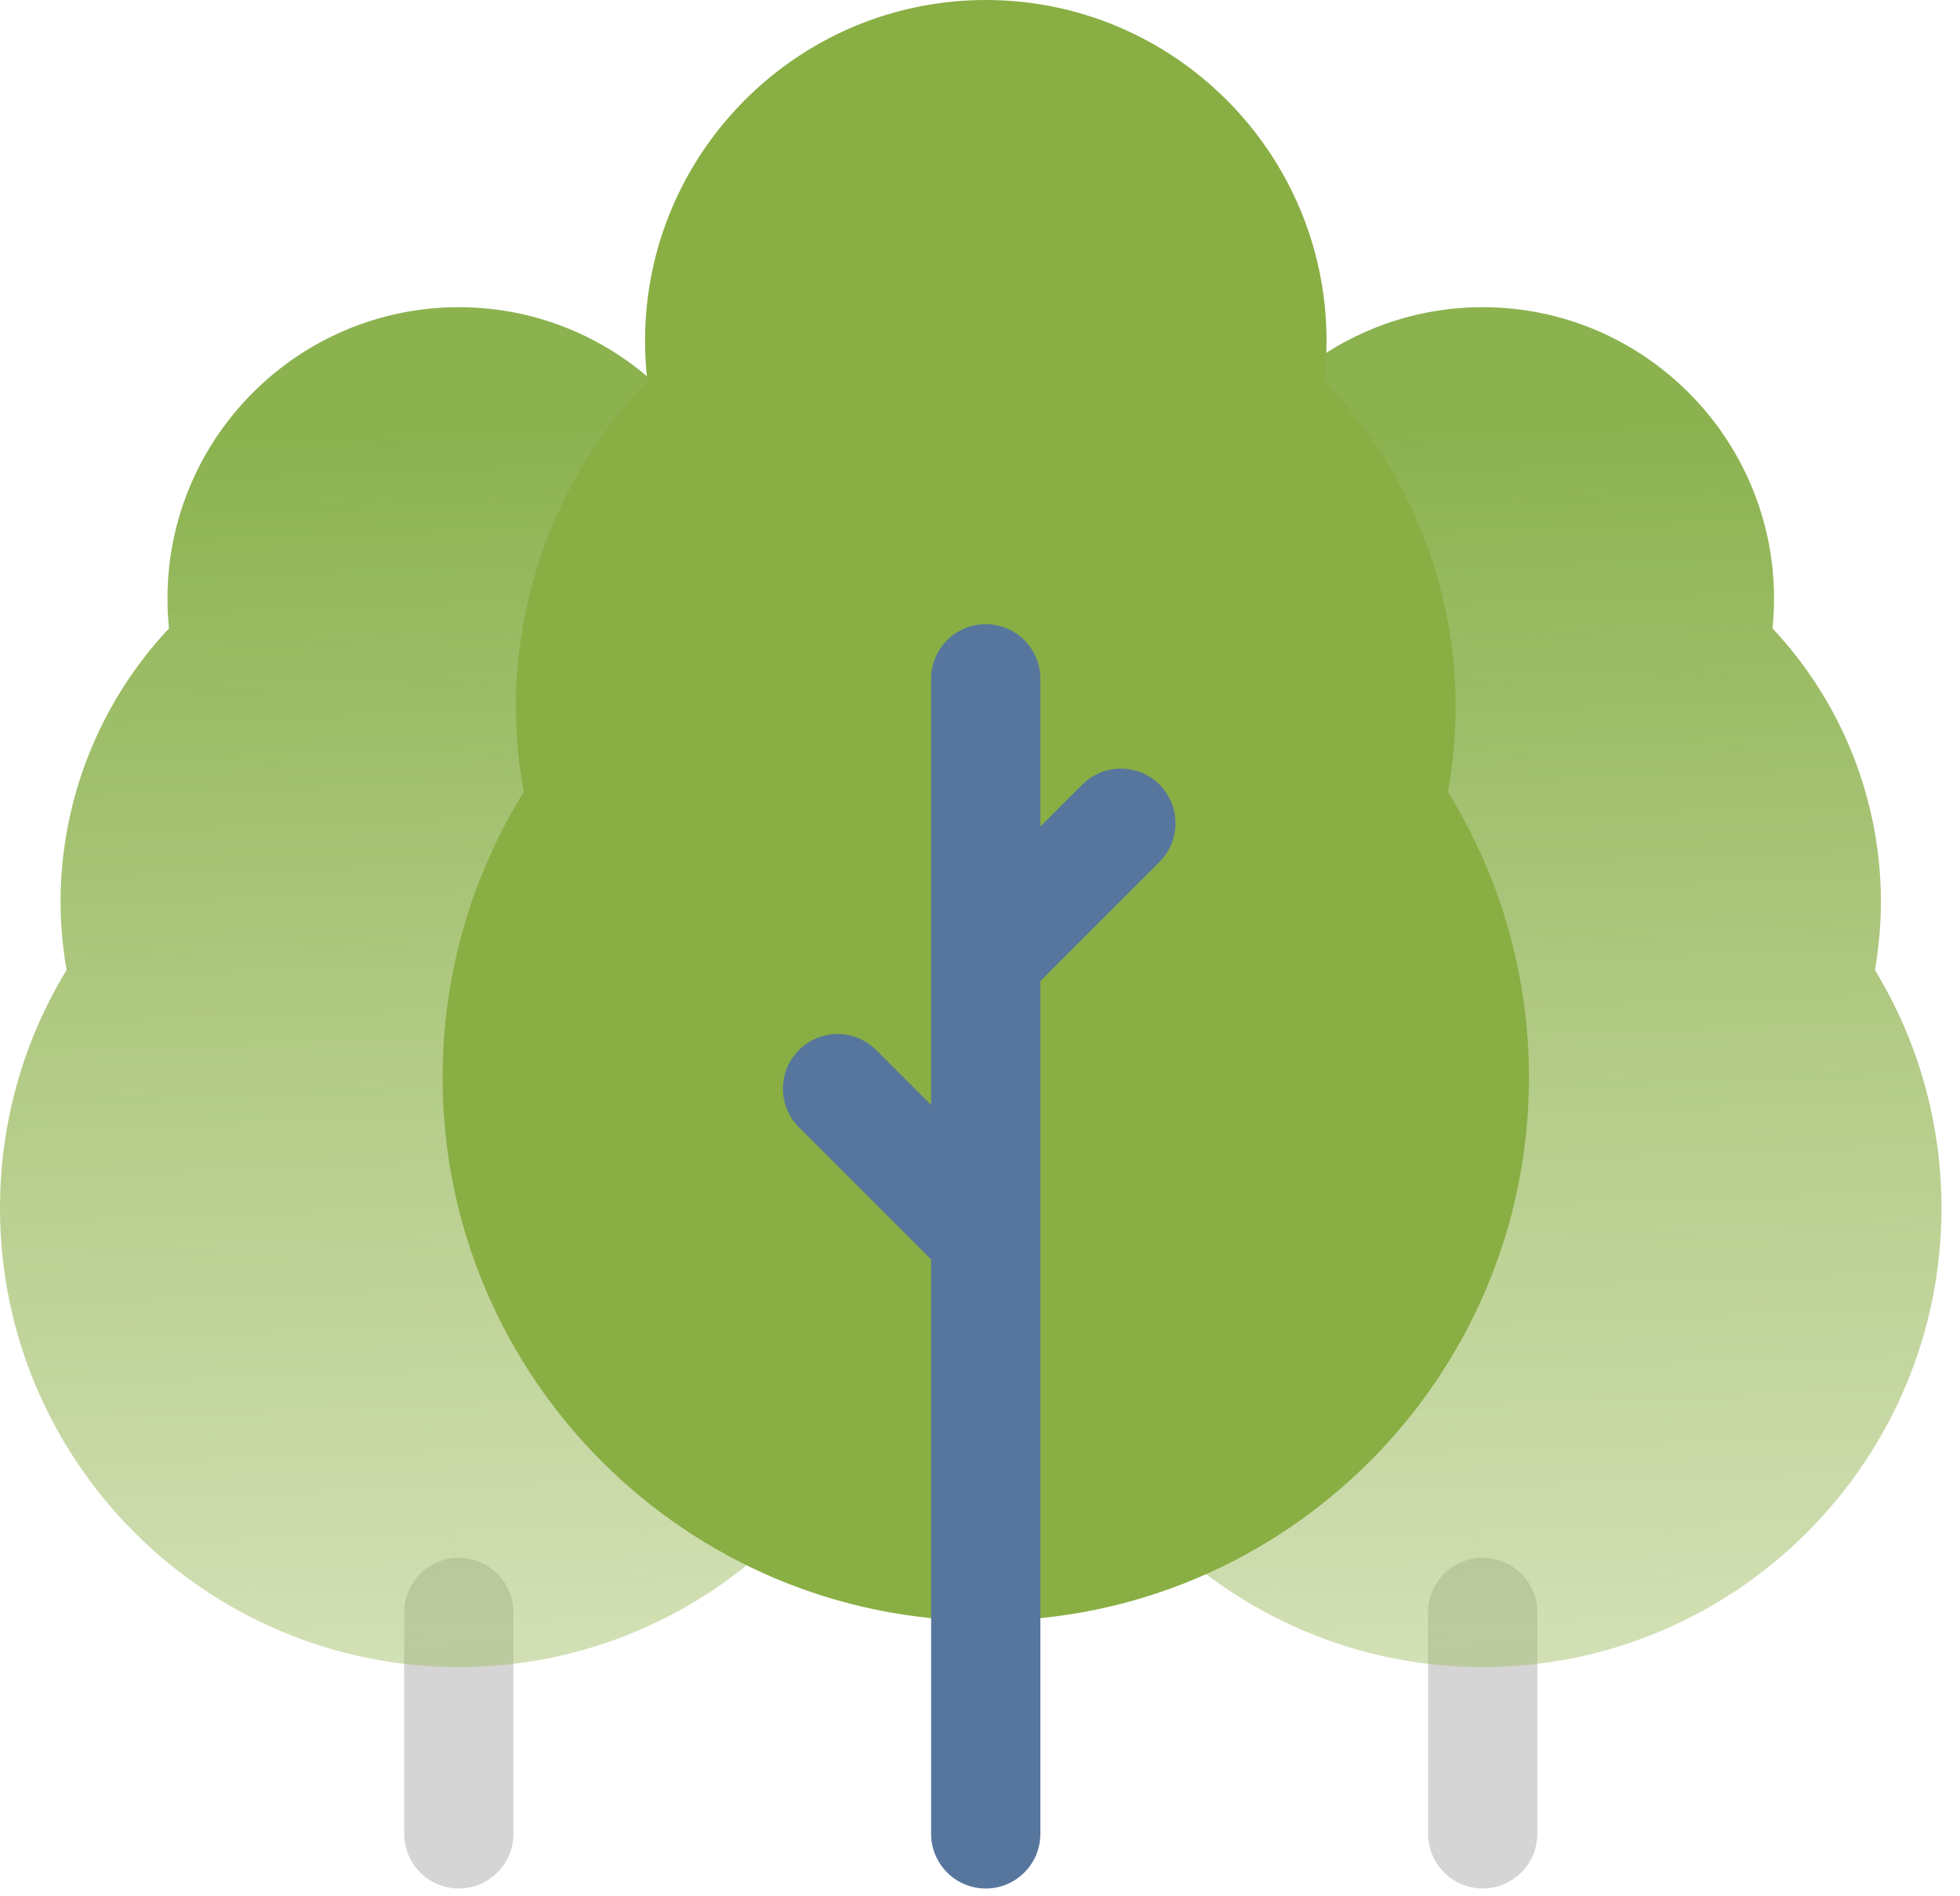
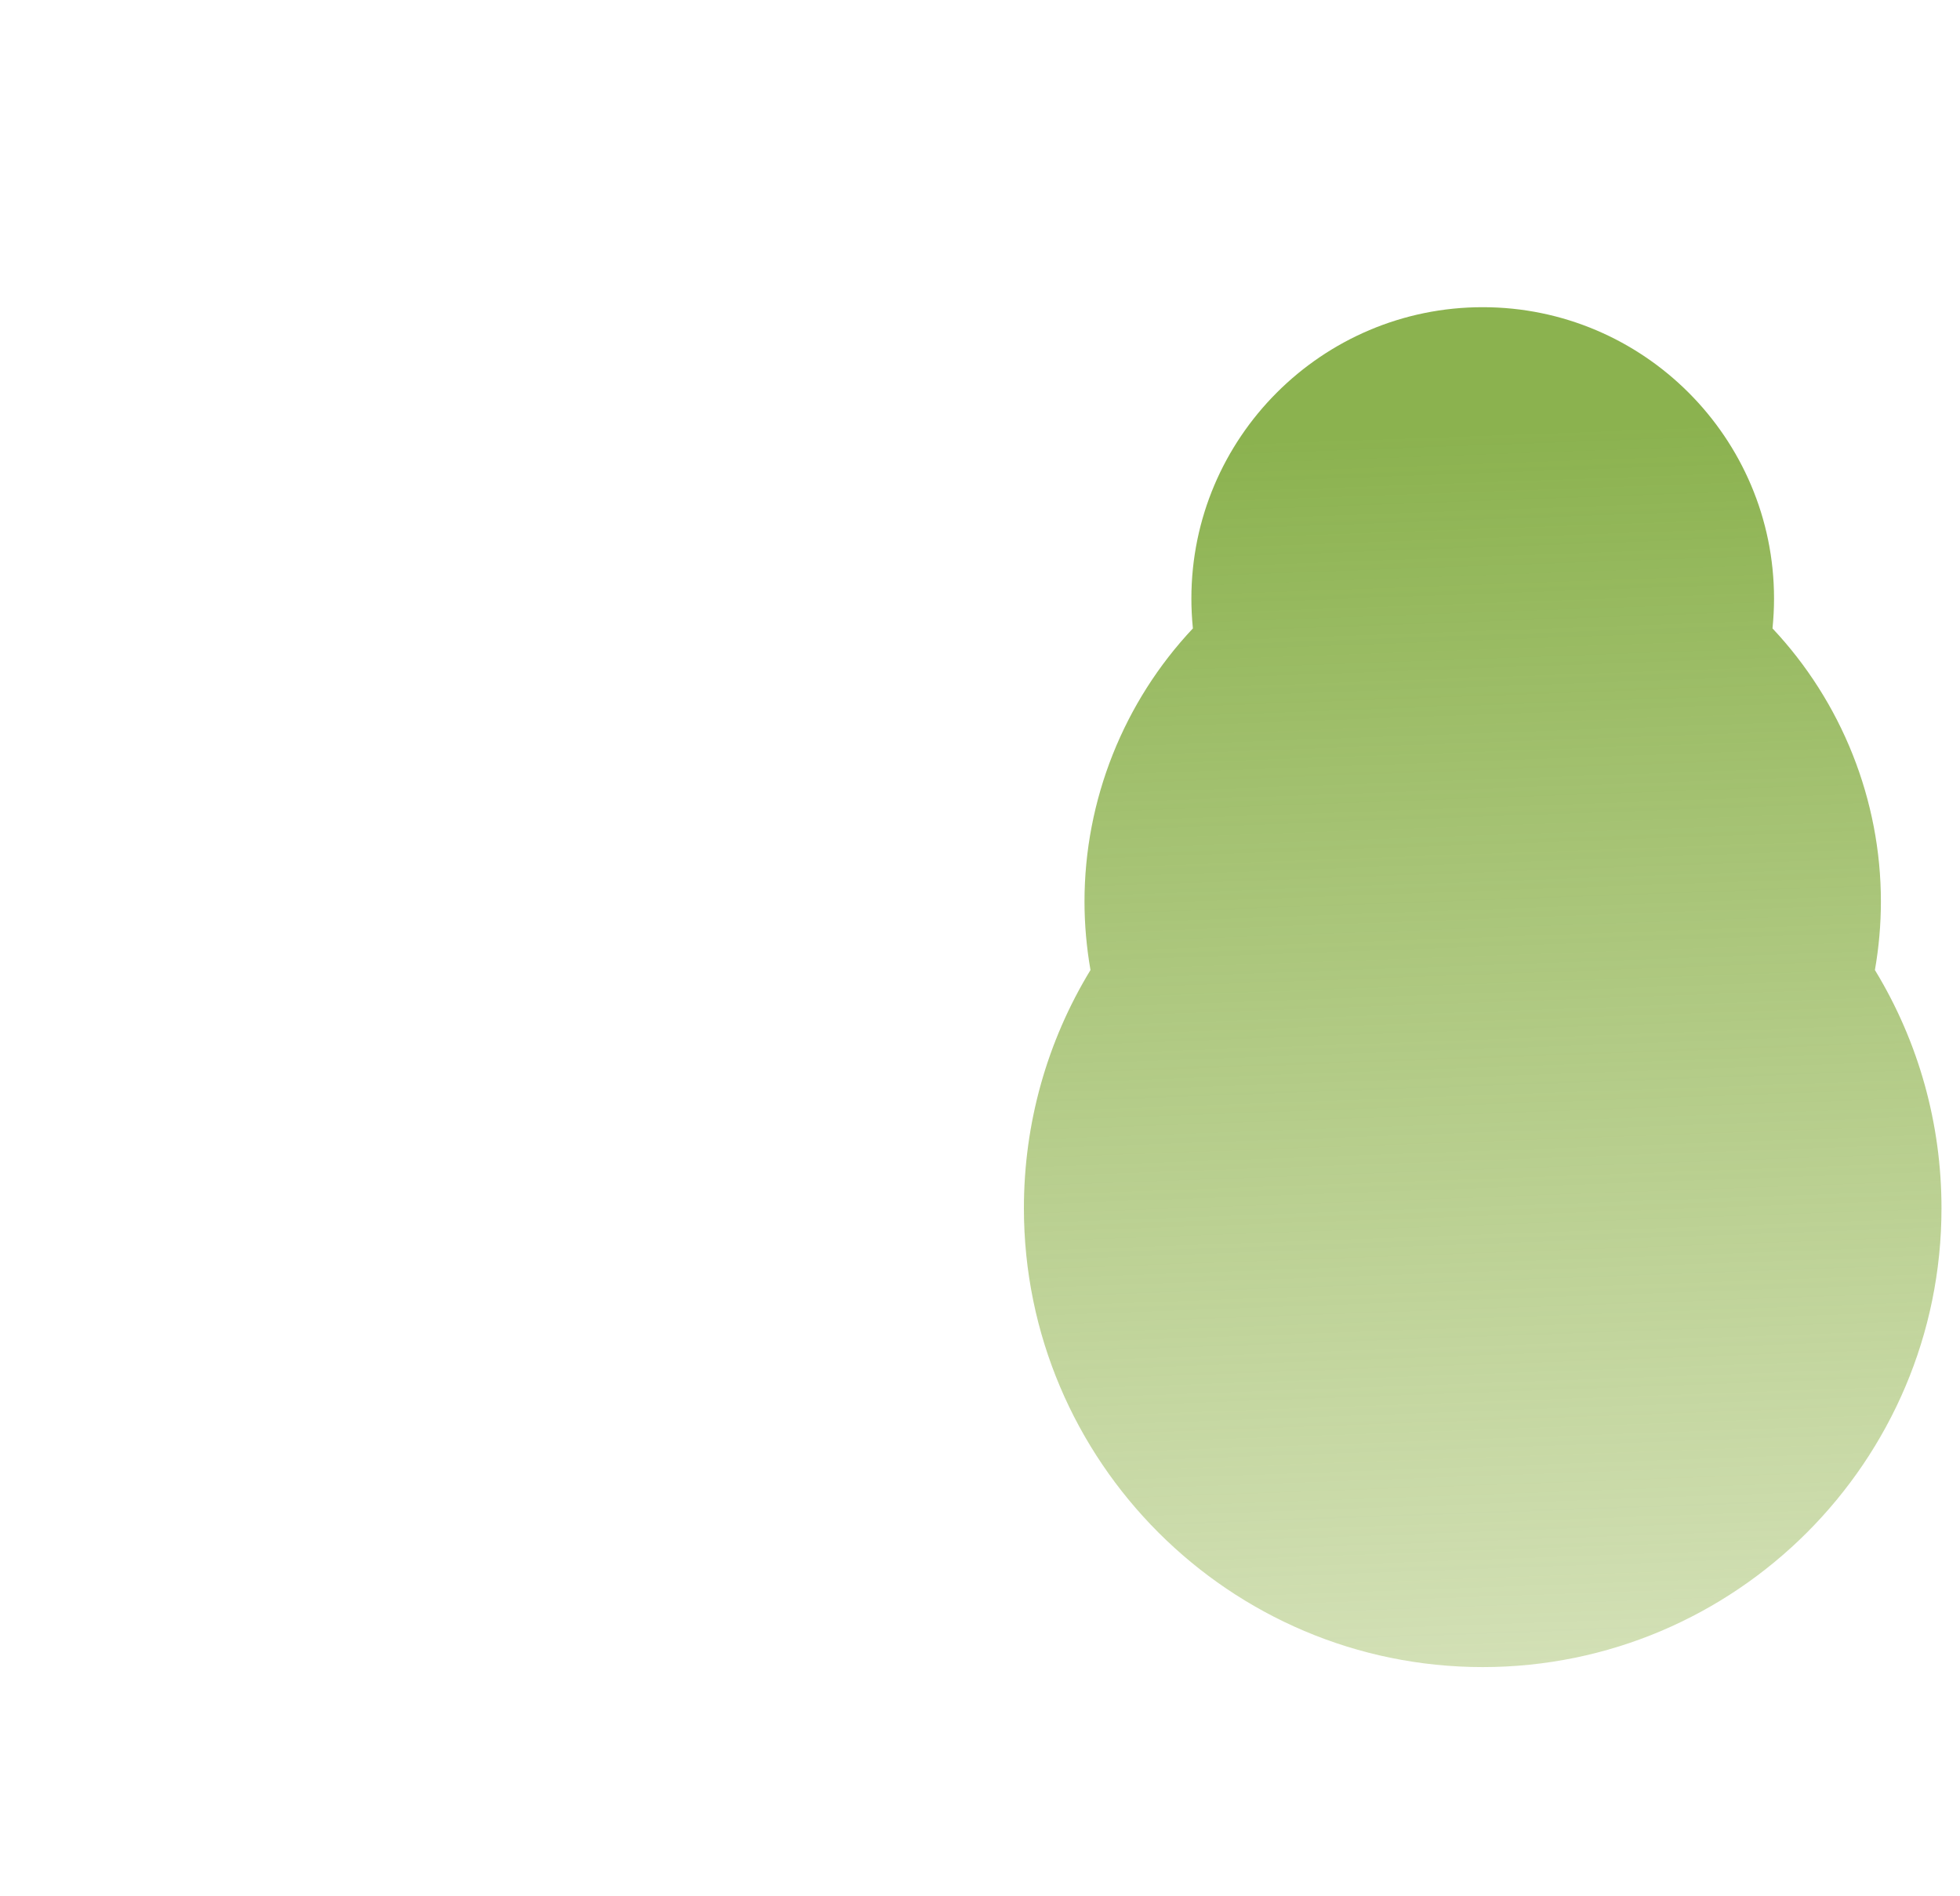
<svg xmlns="http://www.w3.org/2000/svg" width="92" height="89" viewBox="0 0 92 89" fill="none">
-   <path d="M21.535 88.629C20.12 88.629 18.972 87.48 18.972 86.065V75.674C18.972 74.259 20.12 73.11 21.535 73.11C22.95 73.11 24.099 74.259 24.099 75.674V86.065C24.099 87.48 22.95 88.629 21.535 88.629Z" fill="url(#paint0_linear_123_2055)" />
-   <path d="M39.945 45.525C40.132 44.459 40.226 43.382 40.226 42.308C40.226 37.542 38.386 32.946 35.138 29.492C35.185 29.027 35.21 28.559 35.21 28.092C35.21 20.551 29.076 14.417 21.535 14.417C13.995 14.417 7.861 20.551 7.861 28.092C7.861 28.559 7.885 29.027 7.932 29.492C4.684 32.944 2.844 37.542 2.844 42.308C2.844 43.38 2.939 44.459 3.125 45.525C1.077 48.891 0 52.732 0 56.704C0 68.578 9.661 78.239 21.535 78.239C33.409 78.239 43.071 68.578 43.071 56.704C43.071 52.732 41.994 48.891 39.945 45.525Z" fill="url(#paint1_linear_123_2055)" />
-   <path d="M69.596 88.629C68.181 88.629 67.033 87.48 67.033 86.065V75.674C67.033 74.259 68.181 73.11 69.596 73.11C71.011 73.11 72.16 74.259 72.16 75.674V86.065C72.16 87.48 71.011 88.629 69.596 88.629Z" fill="url(#paint2_linear_123_2055)" />
  <path d="M88.006 45.525C88.193 44.459 88.287 43.382 88.287 42.308C88.287 37.542 86.447 32.946 83.199 29.492C83.246 29.027 83.271 28.559 83.271 28.092C83.271 20.551 77.137 14.417 69.596 14.417C62.055 14.417 55.922 20.551 55.922 28.092C55.922 28.559 55.946 29.027 55.993 29.492C52.745 32.944 50.905 37.542 50.905 42.308C50.905 43.38 51 44.459 51.186 45.525C49.138 48.891 48.061 52.732 48.061 56.704C48.061 68.578 57.722 78.239 69.596 78.239C81.47 78.239 91.131 68.578 91.131 56.704C91.131 52.732 90.055 48.891 88.006 45.525Z" fill="url(#paint3_linear_123_2055)" />
-   <path d="M67.961 37.17C68.205 35.848 68.328 34.508 68.328 33.175C68.328 27.468 66.095 21.968 62.155 17.875C62.229 17.249 62.266 16.619 62.266 15.994C62.266 7.176 55.09 0 46.272 0C37.453 0 30.278 7.176 30.278 15.994C30.278 16.622 30.315 17.251 30.388 17.875C26.449 21.968 24.216 27.468 24.216 33.175C24.216 34.508 24.339 35.848 24.583 37.17C22.089 41.194 20.776 45.804 20.776 50.574C20.776 64.632 32.214 76.07 46.272 76.07C60.33 76.07 71.767 64.632 71.767 50.574C71.767 45.804 70.455 41.194 67.961 37.17Z" fill="url(#paint4_linear_123_2055)" />
-   <path d="M54.428 36.824C53.427 35.823 51.803 35.823 50.802 36.824L48.833 38.793V31.857C48.833 30.442 47.685 29.294 46.27 29.294C44.855 29.294 43.706 30.442 43.706 31.857V51.86L41.126 49.28C40.126 48.28 38.501 48.28 37.501 49.28C36.5 50.281 36.5 51.905 37.501 52.906L43.706 59.112V86.067C43.706 87.482 44.855 88.631 46.27 88.631C47.685 88.631 48.833 87.482 48.833 86.067V46.044L54.426 40.452C55.426 39.451 55.426 37.827 54.426 36.826L54.428 36.824Z" fill="url(#paint5_linear_123_2055)" />
  <defs>
    <linearGradient id="paint0_linear_123_2055" x1="21.535" y1="-8.187" x2="21.535" y2="-8.187" gradientUnits="userSpaceOnUse">
      <stop stop-color="#D9D9D9" />
      <stop offset="1" stop-color="#D0D0D0" />
    </linearGradient>
    <linearGradient id="paint1_linear_123_2055" x1="5.561" y1="20.813" x2="9.561" y2="131.813" gradientUnits="userSpaceOnUse">
      <stop stop-color="#8BB24F" />
      <stop offset="1" stop-color="#B7C97A" stop-opacity="0" />
    </linearGradient>
    <linearGradient id="paint2_linear_123_2055" x1="69.596" y1="-8.187" x2="69.596" y2="-8.187" gradientUnits="userSpaceOnUse">
      <stop stop-color="#D9D9D9" />
      <stop offset="1" stop-color="#D0D0D0" />
    </linearGradient>
    <linearGradient id="paint3_linear_123_2055" x1="53.622" y1="20.813" x2="57.622" y2="131.813" gradientUnits="userSpaceOnUse">
      <stop stop-color="#8BB24F" />
      <stop offset="1" stop-color="#B7C97A" stop-opacity="0" />
    </linearGradient>
    <linearGradient id="paint4_linear_123_2055" x1="46.27" y1="76.07" x2="46.27" y2="-0.002" gradientUnits="userSpaceOnUse">
      <stop stop-color="#89AE44" />
      <stop offset="1" stop-color="#89AE44" />
    </linearGradient>
    <linearGradient id="paint5_linear_123_2055" x1="45.964" y1="-8.187" x2="45.964" y2="29.294" gradientUnits="userSpaceOnUse">
      <stop stop-color="#A4D3F6" />
      <stop offset="1" stop-color="#57769D" />
    </linearGradient>
  </defs>
</svg>